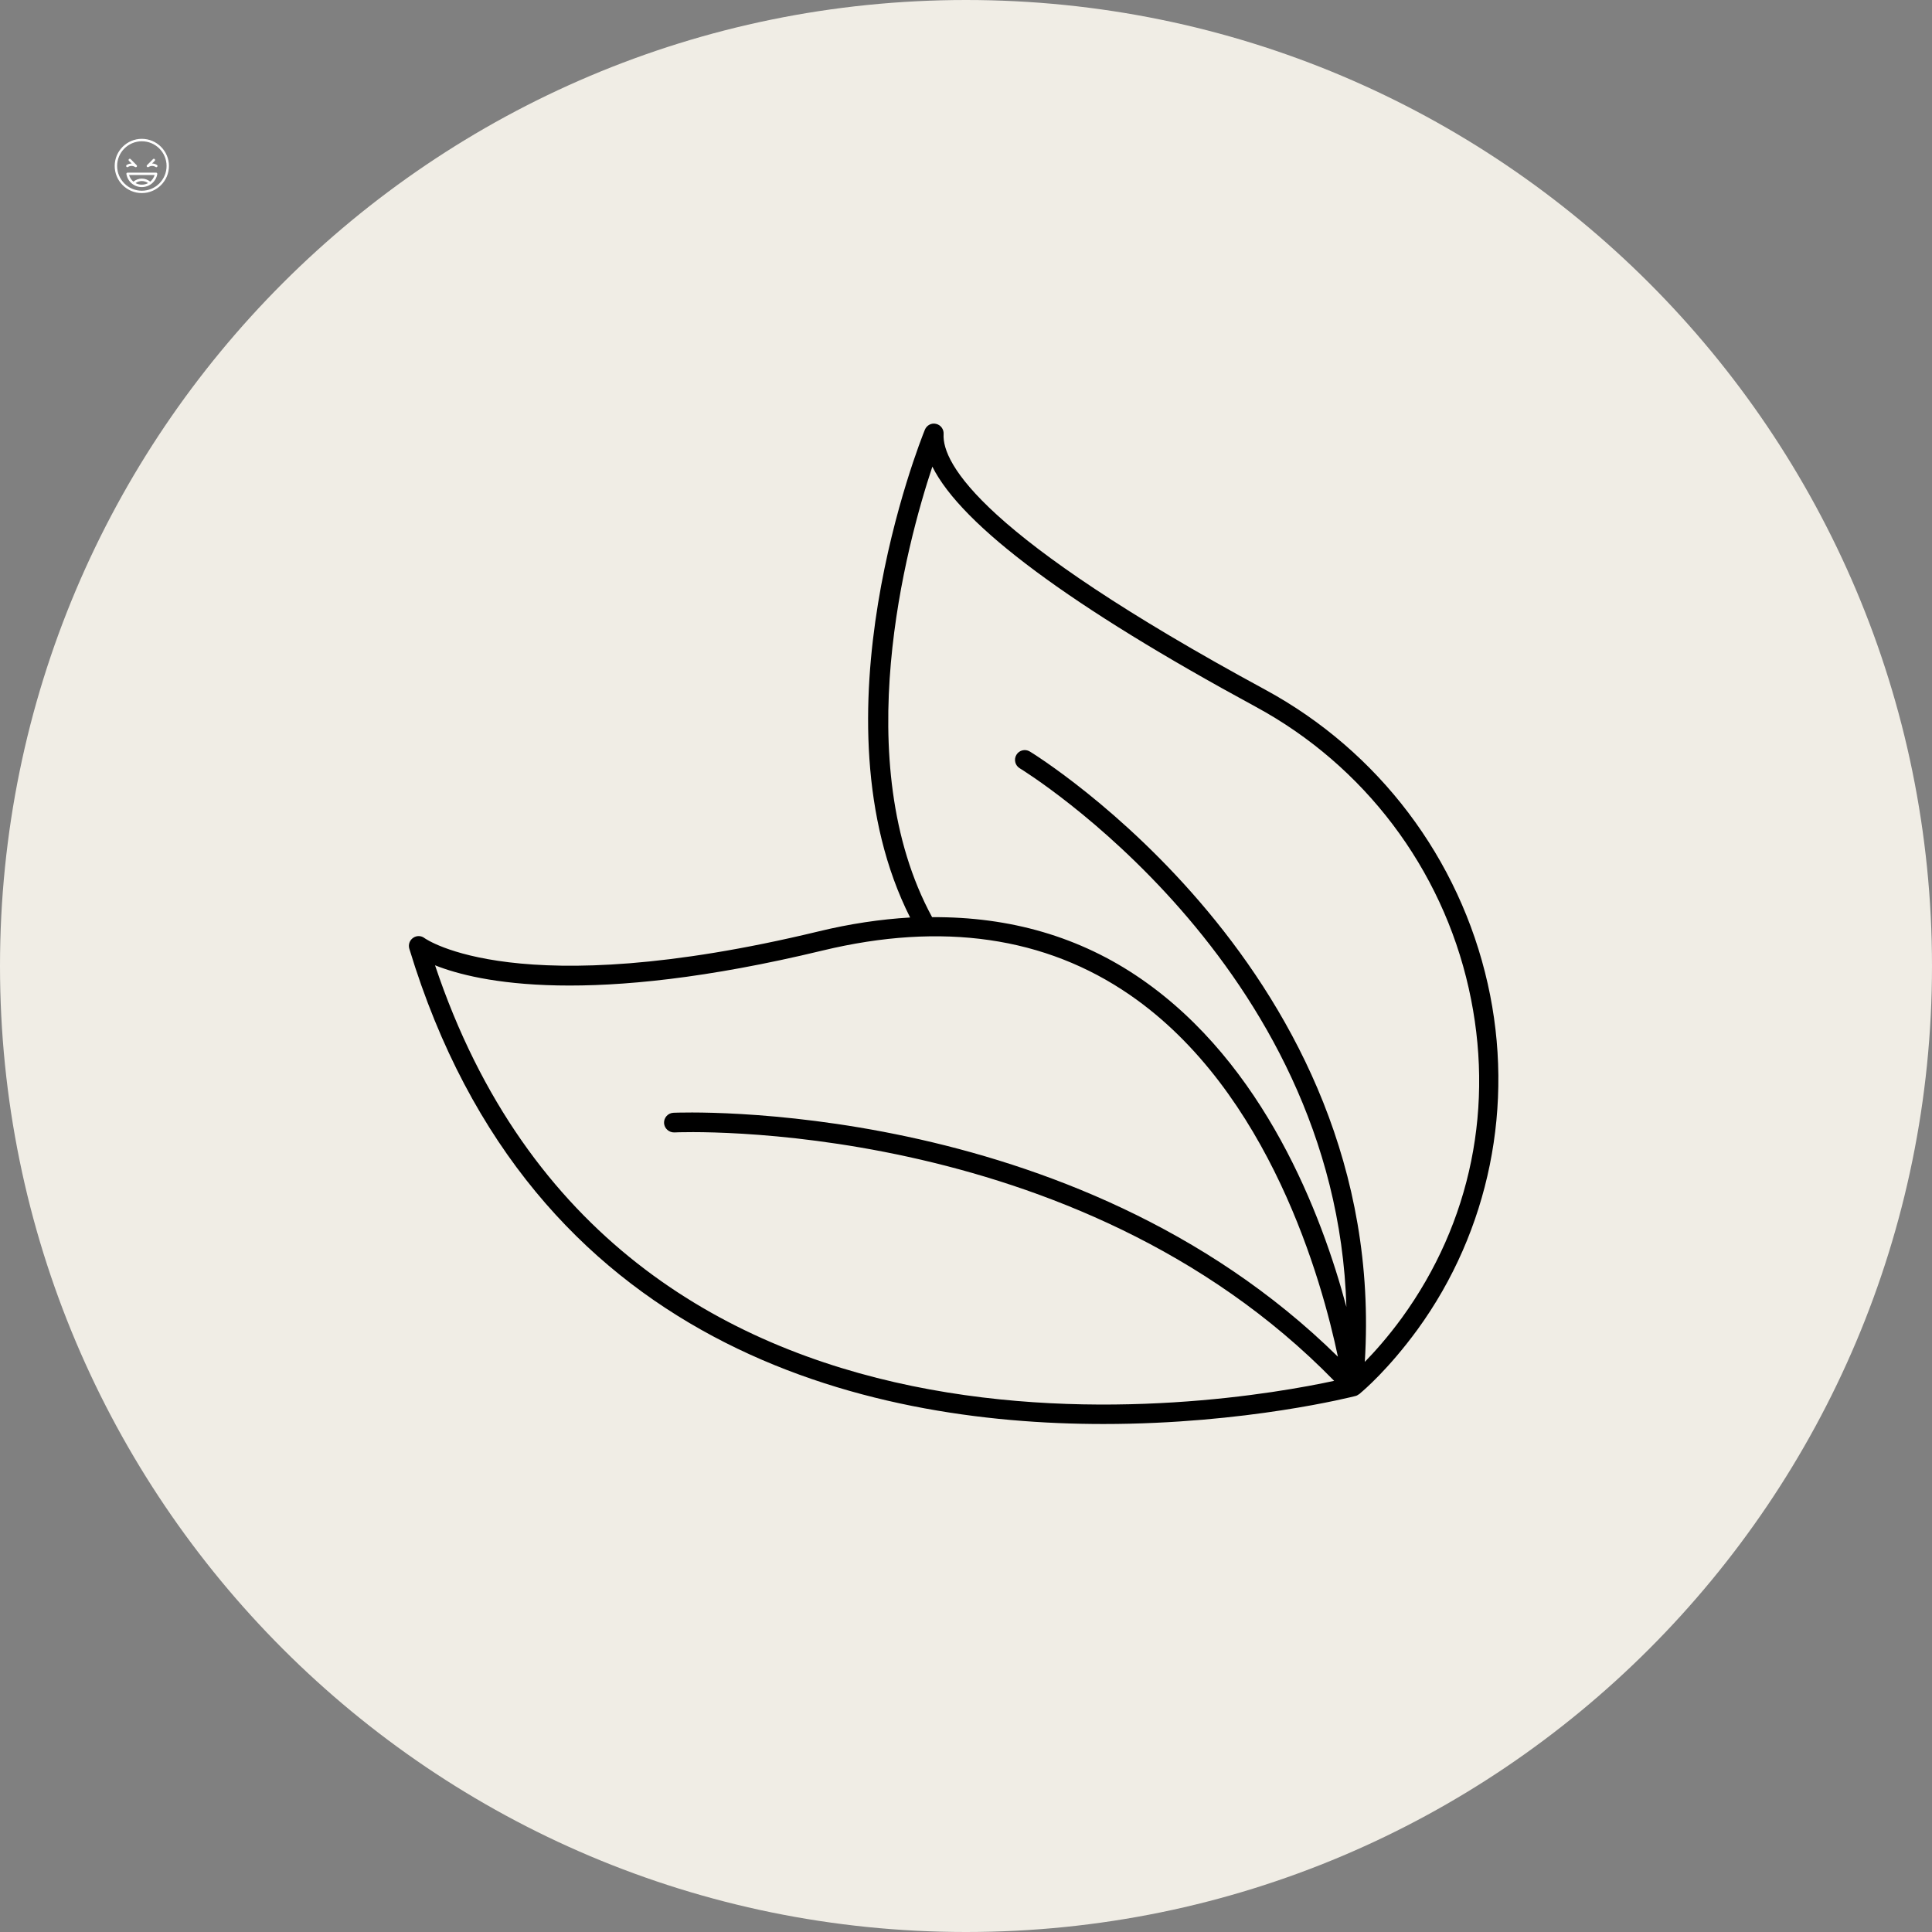
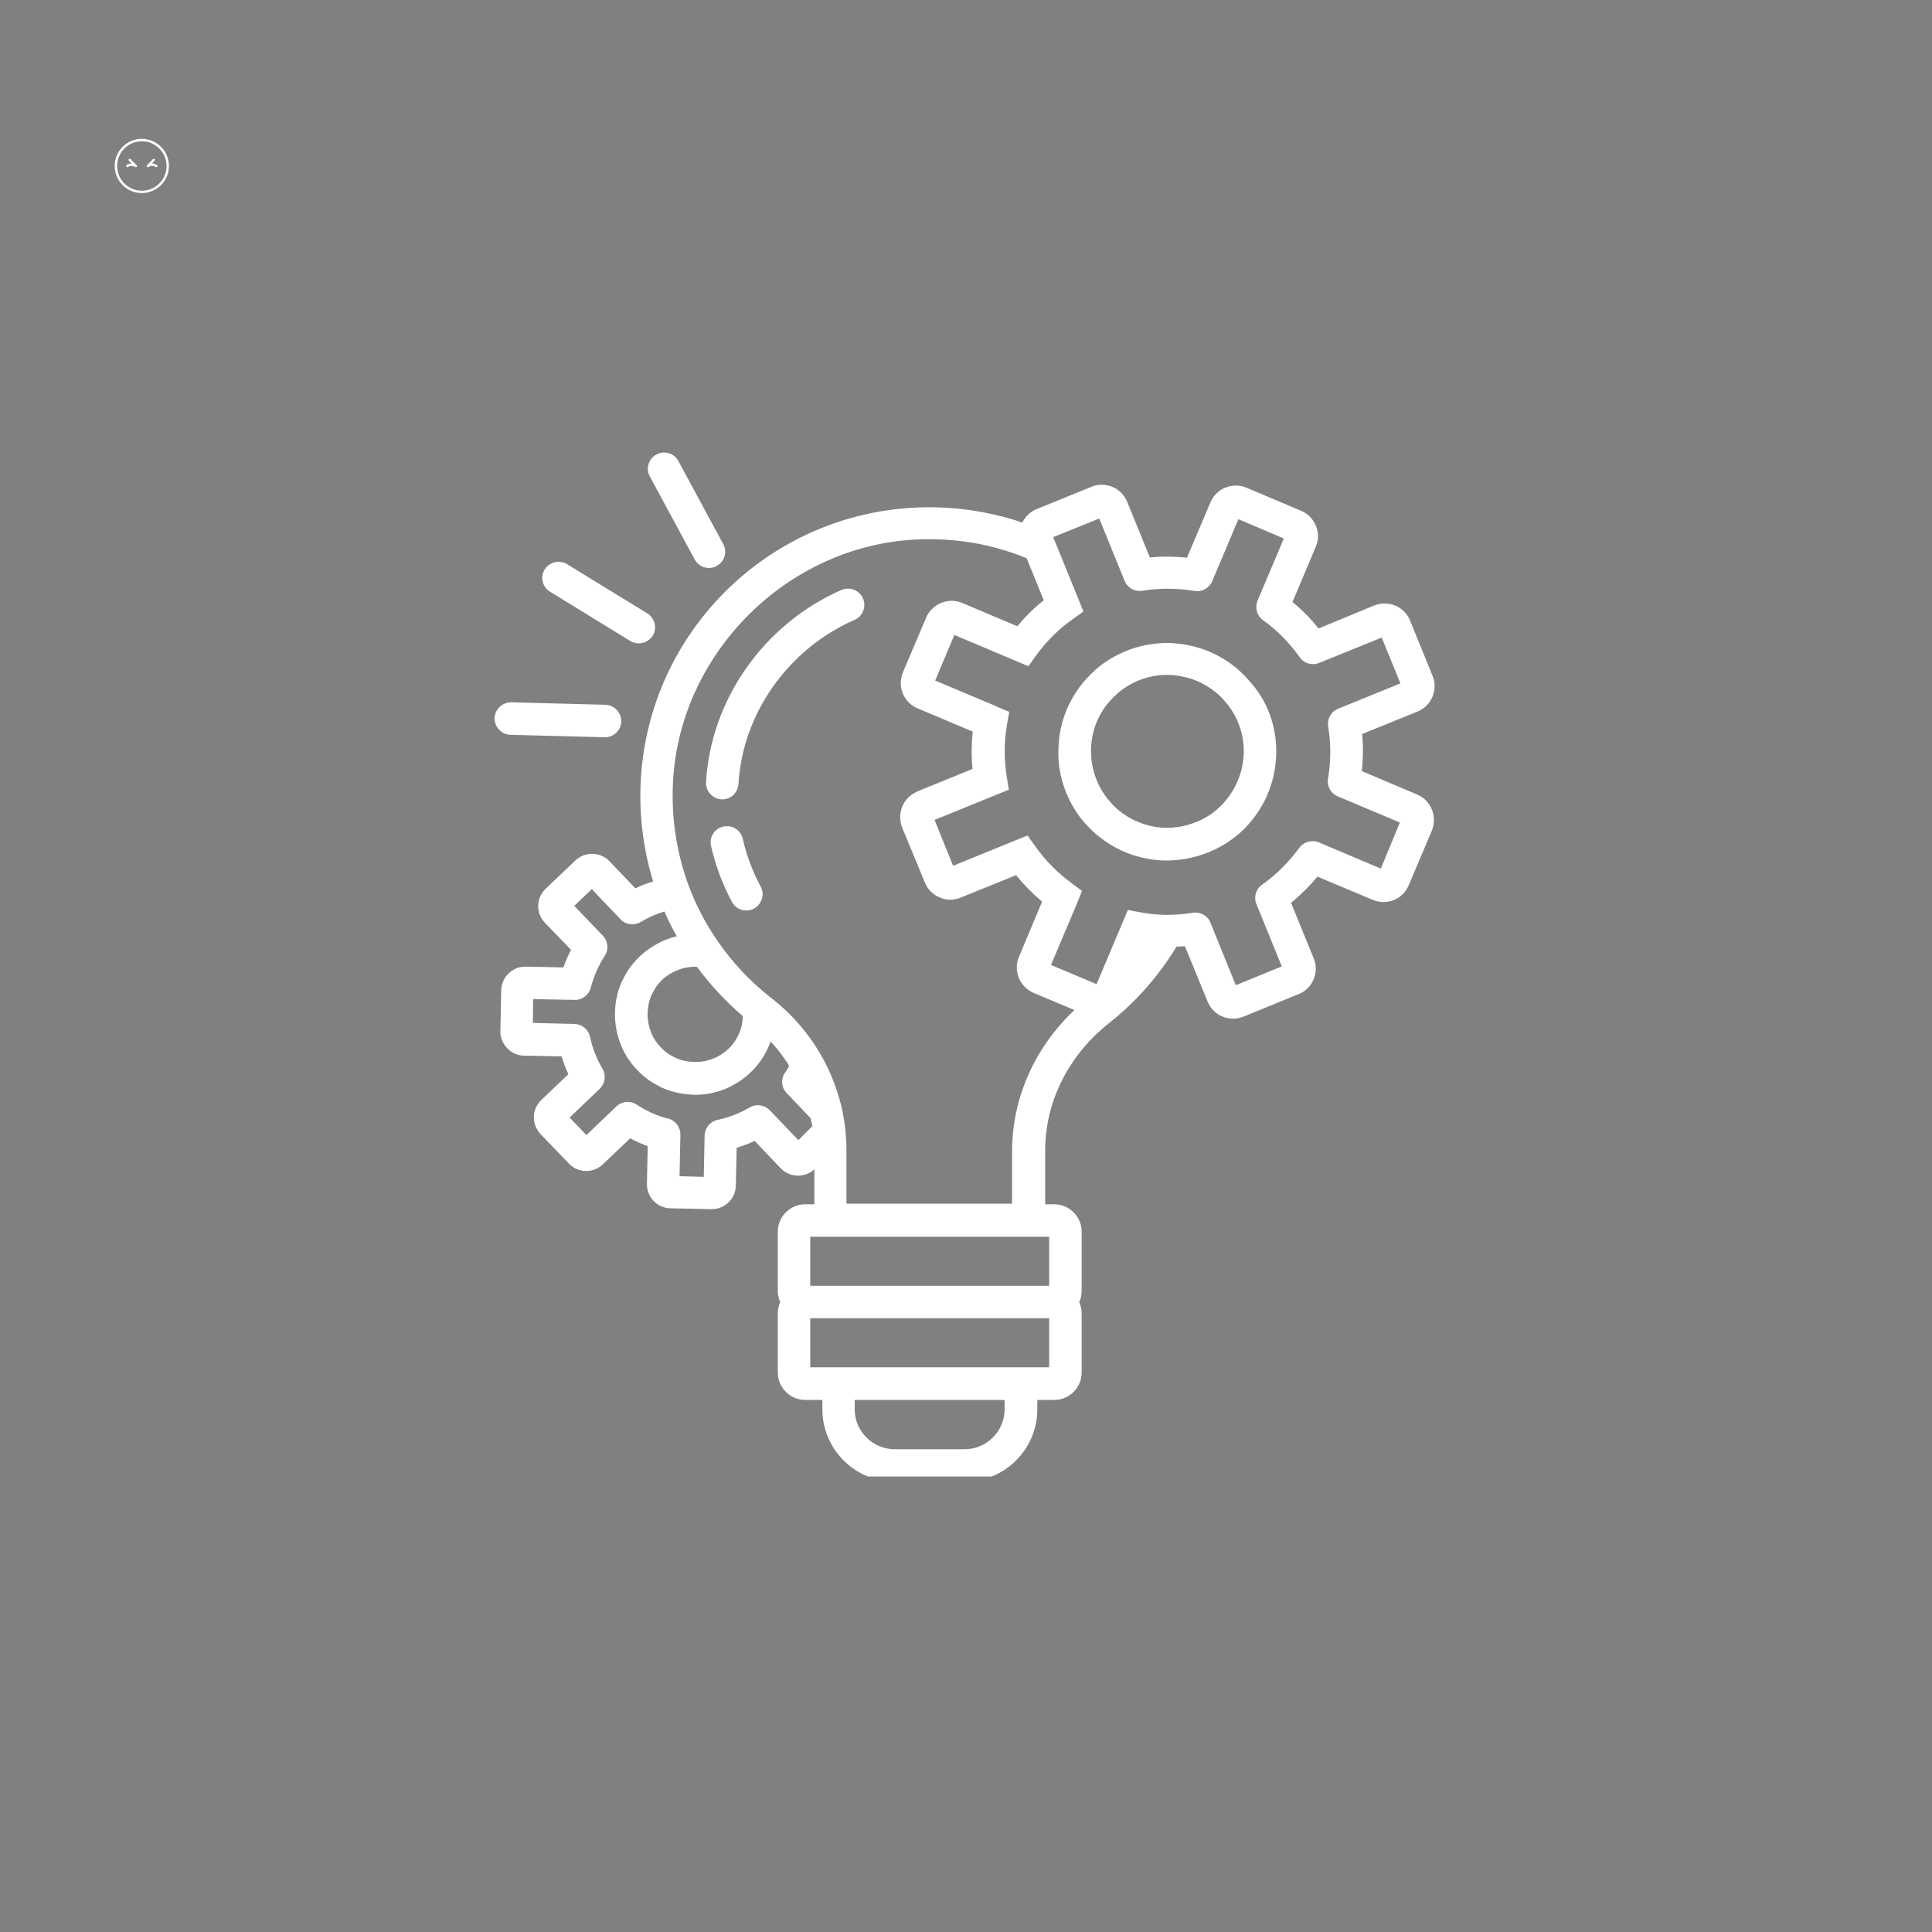
<svg xmlns="http://www.w3.org/2000/svg" version="1.0" preserveAspectRatio="xMidYMid meet" height="128" viewBox="0 0 96 96" zoomAndPan="magnify" width="128">
  <rect x="0" y="0" width="96" height="96" fill="#808080" stroke="none" />
  <defs>
    <clipPath id="d78452bc3e">
      <path clip-rule="nonzero" d="M 5.699 6.898 L 8.699 6.898 L 8.699 9.898 L 5.699 9.898 Z M 5.699 6.898" />
    </clipPath>
    <clipPath id="83868b95c2">
-       <path clip-rule="nonzero" d="M 6 8 L 8 8 L 8 9.898 L 6 9.898 Z M 6 8" />
-     </clipPath>
+       </clipPath>
    <clipPath id="1408d5c52e">
      <path clip-rule="nonzero" d="M 24.512 22.367 L 71.762 22.367 L 71.762 73.367 L 24.512 73.367 Z M 24.512 22.367" />
    </clipPath>
    <clipPath id="0333d6a7f5">
      <path clip-rule="nonzero" d="M 48 0 C 21.492 0 0 21.492 0 48 C 0 74.508 21.492 96 48 96 C 74.508 96 96 74.508 96 48 C 96 21.492 74.508 0 48 0 Z M 48 0" />
    </clipPath>
    <clipPath id="a6f5e120c7">
-       <path clip-rule="nonzero" d="M 20.07 21.047 L 75 21.047 L 75 71 L 20.07 71 Z M 20.07 21.047" />
-     </clipPath>
+       </clipPath>
  </defs>
  <g clip-path="url(#d78452bc3e)">
    <path fill-rule="nonzero" fill-opacity="1" d="M 7.047 6.898 C 6.305 6.898 5.699 7.504 5.699 8.246 C 5.699 8.992 6.305 9.594 7.047 9.594 C 7.789 9.594 8.395 8.992 8.395 8.246 C 8.395 7.504 7.789 6.898 7.047 6.898 Z M 7.047 9.477 C 6.371 9.477 5.82 8.926 5.82 8.246 C 5.82 7.57 6.371 7.02 7.047 7.02 C 7.727 7.02 8.277 7.57 8.277 8.246 C 8.277 8.926 7.727 9.477 7.047 9.477 Z M 7.047 9.477" fill="#ffffff" />
  </g>
  <g clip-path="url(#83868b95c2)">
    <path fill-rule="nonzero" fill-opacity="1" d="M 7.758 8.578 L 6.34 8.578 C 6.32 8.578 6.305 8.586 6.293 8.598 C 6.281 8.613 6.277 8.629 6.281 8.648 C 6.344 9.023 6.664 9.297 7.047 9.297 C 7.43 9.297 7.754 9.023 7.816 8.648 C 7.816 8.629 7.812 8.613 7.801 8.598 C 7.789 8.586 7.773 8.578 7.758 8.578 Z M 6.734 9.098 C 6.824 9.031 6.934 8.996 7.047 8.996 C 7.16 8.996 7.27 9.031 7.359 9.098 C 7.266 9.148 7.16 9.176 7.047 9.176 C 6.934 9.176 6.828 9.148 6.734 9.098 Z M 7.465 9.027 C 7.348 8.93 7.203 8.875 7.047 8.875 C 6.895 8.875 6.746 8.93 6.629 9.027 C 6.527 8.941 6.449 8.828 6.414 8.695 L 7.684 8.695 C 7.645 8.828 7.566 8.941 7.465 9.027 Z M 7.465 9.027" fill="#ffffff" />
  </g>
-   <path fill-rule="nonzero" fill-opacity="1" d="M 7.797 8.195 C 7.723 8.148 7.641 8.125 7.555 8.125 L 7.688 7.992 C 7.711 7.969 7.711 7.93 7.688 7.906 C 7.664 7.883 7.629 7.883 7.605 7.906 L 7.305 8.207 C 7.285 8.227 7.281 8.262 7.301 8.285 C 7.32 8.309 7.352 8.312 7.379 8.301 C 7.496 8.227 7.621 8.227 7.734 8.297 C 7.746 8.305 7.754 8.309 7.766 8.309 C 7.785 8.309 7.805 8.297 7.816 8.281 C 7.836 8.25 7.828 8.215 7.797 8.195 Z M 7.797 8.195" fill="#ffffff" />
+   <path fill-rule="nonzero" fill-opacity="1" d="M 7.797 8.195 C 7.723 8.148 7.641 8.125 7.555 8.125 C 7.711 7.969 7.711 7.93 7.688 7.906 C 7.664 7.883 7.629 7.883 7.605 7.906 L 7.305 8.207 C 7.285 8.227 7.281 8.262 7.301 8.285 C 7.32 8.309 7.352 8.312 7.379 8.301 C 7.496 8.227 7.621 8.227 7.734 8.297 C 7.746 8.305 7.754 8.309 7.766 8.309 C 7.785 8.309 7.805 8.297 7.816 8.281 C 7.836 8.25 7.828 8.215 7.797 8.195 Z M 7.797 8.195" fill="#ffffff" />
  <path fill-rule="nonzero" fill-opacity="1" d="M 6.328 8.309 C 6.34 8.309 6.352 8.305 6.359 8.297 C 6.473 8.227 6.602 8.227 6.719 8.301 C 6.742 8.316 6.777 8.309 6.797 8.285 C 6.812 8.262 6.812 8.227 6.789 8.207 L 6.492 7.906 C 6.469 7.883 6.43 7.883 6.406 7.906 C 6.383 7.93 6.383 7.969 6.406 7.992 L 6.543 8.125 C 6.457 8.125 6.375 8.148 6.297 8.195 C 6.27 8.215 6.262 8.25 6.277 8.281 C 6.289 8.297 6.309 8.309 6.328 8.309 Z M 6.328 8.309" fill="#ffffff" />
  <g clip-path="url(#1408d5c52e)">
    <path fill-rule="nonzero" fill-opacity="1" d="M 42.879 29.734 C 43.062 30.145 42.871 30.617 42.469 30.797 C 39.172 32.242 36.895 35.449 36.695 38.957 C 36.664 39.391 36.312 39.719 35.895 39.719 C 35.871 39.719 35.863 39.719 35.844 39.719 C 35.402 39.691 35.062 39.309 35.082 38.867 C 35.32 34.746 37.969 31 41.816 29.312 C 42.23 29.145 42.699 29.324 42.879 29.734 Z M 36.906 41.676 C 36.805 41.242 36.375 40.973 35.934 41.074 C 35.5 41.172 35.23 41.605 35.332 42.035 C 35.551 43.008 35.902 43.941 36.375 44.824 C 36.523 45.094 36.797 45.242 37.086 45.242 C 37.215 45.242 37.348 45.215 37.465 45.145 C 37.859 44.934 38.008 44.441 37.797 44.051 C 37.395 43.309 37.098 42.508 36.906 41.676 Z M 63.41 37.012 C 63.422 37.273 63.422 37.504 63.402 37.734 C 63.359 38.328 63.223 38.906 62.992 39.449 C 62.77 39.98 62.449 40.492 62.059 40.934 C 61.926 41.094 61.766 41.254 61.566 41.426 C 61.055 41.867 60.492 42.188 59.871 42.418 C 59.371 42.598 58.859 42.707 58.328 42.746 C 58.219 42.758 58.109 42.758 58.008 42.758 C 57.867 42.758 57.738 42.758 57.605 42.746 C 56.996 42.699 56.426 42.559 55.895 42.336 C 55.371 42.117 54.871 41.805 54.41 41.402 C 54.238 41.254 54.09 41.094 53.906 40.902 C 53.125 40 52.656 38.859 52.594 37.676 C 52.586 37.426 52.586 37.195 52.605 36.965 C 52.645 36.383 52.773 35.809 53.004 35.258 C 53.246 34.699 53.559 34.207 53.938 33.773 C 54.109 33.594 54.27 33.426 54.438 33.273 C 55.34 32.492 56.484 32.031 57.668 31.961 C 57.738 31.949 57.816 31.949 57.906 31.949 C 58.027 31.941 58.18 31.949 58.328 31.961 C 58.961 32.012 59.543 32.152 60.074 32.371 C 60.633 32.613 61.137 32.922 61.566 33.312 C 61.738 33.465 61.906 33.637 62.066 33.824 C 62.879 34.699 63.332 35.809 63.41 37.012 Z M 61.797 37.102 C 61.746 36.27 61.426 35.488 60.875 34.859 C 60.754 34.719 60.645 34.598 60.523 34.496 C 60.215 34.227 59.863 34.004 59.473 33.836 C 59.102 33.676 58.691 33.586 58.27 33.543 C 58.207 33.543 58.129 33.535 58.047 33.535 C 58.02 33.535 57.988 33.535 57.957 33.535 C 57.879 33.535 57.836 33.535 57.797 33.535 C 56.957 33.586 56.152 33.914 55.523 34.457 C 55.402 34.566 55.27 34.699 55.152 34.828 C 54.891 35.117 54.668 35.469 54.5 35.859 C 54.34 36.242 54.25 36.641 54.219 37.055 C 54.207 37.215 54.207 37.383 54.219 37.566 C 54.27 38.387 54.59 39.188 55.141 39.82 C 55.25 39.941 55.359 40.062 55.492 40.18 C 55.812 40.461 56.164 40.684 56.535 40.832 C 56.906 40.992 57.305 41.094 57.738 41.125 C 57.898 41.133 58.059 41.133 58.238 41.125 C 58.598 41.102 58.961 41.023 59.312 40.895 C 59.754 40.734 60.152 40.504 60.492 40.203 C 60.625 40.082 60.746 39.969 60.836 39.859 C 61.117 39.539 61.336 39.188 61.496 38.809 C 61.668 38.418 61.758 38.016 61.789 37.605 C 61.789 37.605 61.789 37.594 61.789 37.594 C 61.809 37.453 61.809 37.285 61.797 37.102 Z M 71.152 41.266 L 69.996 43.992 C 69.855 44.32 69.598 44.594 69.258 44.723 C 68.914 44.863 68.535 44.852 68.203 44.711 L 65.465 43.559 C 65.066 44.039 64.625 44.473 64.152 44.863 L 65.277 47.621 C 65.418 47.961 65.418 48.332 65.266 48.672 C 65.125 49.012 64.855 49.273 64.516 49.402 L 61.789 50.516 C 61.617 50.586 61.445 50.617 61.277 50.617 C 60.734 50.617 60.234 50.305 60.012 49.785 L 58.879 47.02 C 58.738 47.027 58.598 47.027 58.461 47.039 C 57.578 48.492 56.453 49.773 55.109 50.836 C 53.094 52.434 51.934 54.738 51.934 57.172 L 51.934 59.84 L 52.383 59.84 C 53.137 59.84 53.746 60.453 53.746 61.203 L 53.746 64.141 C 53.746 64.34 53.707 64.531 53.625 64.703 C 53.707 64.871 53.746 65.062 53.746 65.266 L 53.746 68.199 C 53.746 68.953 53.137 69.562 52.383 69.562 L 51.543 69.562 L 51.543 70.027 C 51.543 72.012 49.926 73.625 47.941 73.625 L 44.465 73.625 C 42.48 73.625 40.863 72.012 40.863 70.027 L 40.863 69.562 L 40.012 69.562 C 39.262 69.562 38.648 68.953 38.648 68.199 L 38.648 65.266 C 38.648 65.062 38.691 64.871 38.77 64.703 C 38.691 64.531 38.648 64.34 38.648 64.141 L 38.648 61.203 C 38.648 60.453 39.262 59.84 40.012 59.84 L 40.465 59.84 L 40.465 58.098 C 40.254 58.305 39.941 58.426 39.621 58.418 C 39.301 58.406 38.992 58.266 38.77 58.027 L 37.496 56.691 C 37.207 56.832 36.906 56.941 36.605 57.031 L 36.562 58.906 C 36.555 59.23 36.426 59.531 36.195 59.75 C 35.973 59.961 35.684 60.082 35.371 60.082 C 35.363 60.082 35.352 60.082 35.34 60.082 L 33.305 60.039 C 32.656 60.02 32.145 59.5 32.145 58.836 L 32.184 56.953 C 32.043 56.902 31.902 56.844 31.762 56.781 C 31.613 56.711 31.461 56.641 31.312 56.562 L 29.957 57.855 C 29.477 58.305 28.746 58.297 28.285 57.836 L 26.859 56.352 C 26.41 55.871 26.418 55.129 26.879 54.676 L 28.242 53.375 C 28.113 53.094 27.992 52.793 27.902 52.492 L 26.027 52.453 C 25.727 52.453 25.426 52.32 25.207 52.09 C 24.984 51.859 24.855 51.551 24.863 51.23 L 24.906 49.195 C 24.926 48.531 25.488 48.012 26.129 48.031 L 27.992 48.07 C 28.102 47.77 28.223 47.48 28.375 47.199 L 27.082 45.855 C 26.621 45.383 26.629 44.641 27.102 44.172 L 28.586 42.758 C 29.066 42.305 29.809 42.316 30.27 42.777 L 31.57 44.141 C 31.863 44 32.152 43.891 32.453 43.801 C 31.953 42.156 31.742 40.441 31.844 38.707 C 32.266 31.48 38.039 25.684 45.277 25.234 C 47.16 25.113 49.047 25.375 50.801 25.965 C 50.941 25.676 51.18 25.434 51.492 25.305 L 54.227 24.191 C 54.559 24.051 54.93 24.051 55.27 24.191 C 55.613 24.332 55.871 24.602 56.012 24.941 L 57.137 27.699 C 57.746 27.641 58.367 27.648 58.98 27.711 L 60.145 24.965 C 60.426 24.281 61.227 23.941 61.926 24.23 L 64.656 25.383 C 64.984 25.523 65.246 25.785 65.387 26.125 C 65.527 26.469 65.527 26.84 65.375 27.18 L 64.223 29.914 C 64.703 30.305 65.137 30.746 65.516 31.23 L 68.285 30.086 C 68.984 29.805 69.789 30.137 70.066 30.836 L 71.18 33.574 C 71.32 33.906 71.32 34.277 71.18 34.617 C 71.039 34.957 70.77 35.219 70.43 35.359 L 67.684 36.473 C 67.742 37.094 67.73 37.703 67.672 38.316 L 70.418 39.48 C 71.102 39.762 71.43 40.562 71.152 41.266 Z M 40.363 55.961 C 40.363 55.941 40.363 55.93 40.355 55.91 C 40.344 55.859 40.332 55.809 40.324 55.762 C 40.312 55.699 40.293 55.629 40.285 55.57 L 39.09 54.316 C 38.828 54.047 38.789 53.625 39 53.312 C 39.082 53.195 39.152 53.082 39.211 52.965 C 39.172 52.902 39.141 52.844 39.102 52.781 C 39.031 52.684 38.969 52.582 38.898 52.492 C 38.82 52.371 38.73 52.262 38.641 52.152 C 38.559 52.062 38.488 51.961 38.41 51.879 C 38.367 51.84 38.328 51.801 38.289 51.75 C 38.289 51.762 38.277 51.77 38.277 51.781 C 38.219 51.949 38.148 52.109 38.066 52.262 C 37.867 52.652 37.598 53.004 37.277 53.305 C 36.977 53.594 36.613 53.836 36.223 54.027 C 36.055 54.105 35.895 54.168 35.742 54.215 C 35.25 54.367 34.77 54.426 34.297 54.387 C 33.918 54.367 33.535 54.285 33.164 54.156 C 33.027 54.105 32.844 54.035 32.664 53.926 C 32.293 53.734 31.941 53.473 31.652 53.152 C 31.371 52.863 31.129 52.523 30.93 52.102 C 30.852 51.93 30.789 51.77 30.738 51.602 C 30.48 50.766 30.5 49.855 30.789 49.043 C 30.859 48.852 30.93 48.703 31.012 48.551 C 31.199 48.172 31.473 47.832 31.781 47.531 C 32.102 47.23 32.465 46.988 32.844 46.797 C 33.004 46.719 33.176 46.668 33.328 46.605 C 33.426 46.578 33.527 46.547 33.629 46.527 C 33.516 46.328 33.406 46.117 33.305 45.914 C 33.297 45.906 33.297 45.887 33.285 45.875 C 33.195 45.684 33.105 45.496 33.016 45.293 C 32.605 45.414 32.215 45.586 31.832 45.816 C 31.512 46.004 31.09 45.957 30.832 45.676 L 29.406 44.18 L 28.535 45.012 L 29.957 46.496 C 30.219 46.77 30.258 47.188 30.047 47.5 C 29.738 47.98 29.508 48.5 29.355 49.074 C 29.266 49.434 28.934 49.695 28.555 49.684 L 26.488 49.645 L 26.48 50.828 L 28.543 50.879 C 28.914 50.887 29.234 51.148 29.316 51.508 C 29.438 52.082 29.648 52.621 29.938 53.113 C 30.129 53.434 30.066 53.844 29.797 54.105 L 28.305 55.531 L 29.137 56.402 L 30.629 54.977 C 30.898 54.719 31.32 54.676 31.633 54.887 C 31.883 55.047 32.133 55.188 32.402 55.309 C 32.676 55.43 32.934 55.52 33.188 55.578 C 33.559 55.668 33.809 56 33.809 56.383 L 33.766 58.445 L 34.969 58.477 L 35.012 56.422 C 35.02 56.051 35.281 55.73 35.652 55.648 C 36.215 55.531 36.746 55.32 37.258 55.027 C 37.578 54.836 37.988 54.898 38.25 55.168 L 39.672 56.652 Z M 33.527 48.262 C 33.305 48.371 33.086 48.512 32.895 48.691 C 32.715 48.863 32.562 49.074 32.445 49.305 C 32.383 49.414 32.344 49.504 32.312 49.594 C 32.145 50.074 32.133 50.617 32.285 51.109 C 32.312 51.207 32.355 51.309 32.395 51.41 C 32.504 51.648 32.656 51.852 32.824 52.031 C 33.004 52.223 33.207 52.383 33.445 52.5 C 33.559 52.562 33.648 52.602 33.738 52.633 C 33.938 52.703 34.168 52.754 34.41 52.762 C 34.699 52.781 34.98 52.754 35.27 52.664 C 35.352 52.633 35.453 52.594 35.562 52.551 C 35.793 52.441 36.004 52.293 36.195 52.121 C 36.383 51.941 36.535 51.738 36.656 51.5 C 36.703 51.398 36.746 51.301 36.785 51.207 C 36.863 50.977 36.906 50.727 36.906 50.488 C 36.055 49.754 35.293 48.941 34.629 48.039 C 34.359 48.031 34.098 48.062 33.848 48.141 C 33.738 48.18 33.629 48.223 33.527 48.262 Z M 49.918 69.562 L 42.469 69.562 L 42.469 70.027 C 42.469 71.117 43.363 72.012 44.453 72.012 L 47.934 72.012 C 49.027 72.012 49.918 71.117 49.918 70.027 Z M 52.133 65.504 L 40.262 65.504 L 40.262 67.941 L 52.133 67.941 Z M 40.262 61.453 L 40.262 63.891 L 52.133 63.891 L 52.133 61.453 Z M 53.387 50.188 L 51.359 49.336 C 50.668 49.043 50.34 48.242 50.629 47.551 L 51.781 44.801 C 51.312 44.41 50.879 43.969 50.488 43.488 L 47.73 44.602 C 47.402 44.742 47.031 44.742 46.691 44.594 C 46.359 44.453 46.09 44.191 45.957 43.852 L 44.824 41.113 C 44.586 40.492 44.816 39.809 45.336 39.461 C 45.418 39.41 45.496 39.371 45.578 39.328 L 48.324 38.207 C 48.262 37.586 48.273 36.973 48.332 36.352 L 45.598 35.199 C 44.906 34.918 44.574 34.117 44.863 33.414 L 46.02 30.688 C 46.098 30.488 46.238 30.316 46.391 30.188 C 46.77 29.867 47.312 29.754 47.801 29.957 L 50.551 31.117 C 50.941 30.648 51.383 30.207 51.863 29.824 L 51.012 27.738 C 49.234 27.008 47.34 26.699 45.367 26.816 C 39.051 27.207 33.816 32.461 33.445 38.77 C 33.355 40.363 33.547 41.934 34.027 43.449 C 34.309 44.34 34.699 45.203 35.18 46.016 C 35.34 46.285 35.512 46.547 35.691 46.809 C 36.395 47.82 37.227 48.711 38.188 49.484 L 38.328 49.594 C 39.363 50.398 40.203 51.379 40.836 52.5 C 41.266 53.254 41.586 54.086 41.809 54.969 C 41.809 54.969 41.809 54.969 41.809 54.977 C 41.906 55.398 41.969 55.789 42.008 56.16 C 42.039 56.473 42.059 56.812 42.059 57.145 L 42.059 59.809 L 50.289 59.809 L 50.289 57.145 C 50.309 54.535 51.422 52.039 53.387 50.188 Z M 69.559 40.871 L 66.469 39.57 C 66.117 39.418 65.926 39.059 65.988 38.688 C 66.137 37.836 66.137 36.965 65.996 36.09 C 65.938 35.719 66.137 35.359 66.488 35.219 L 69.586 33.957 L 68.656 31.68 L 65.547 32.941 C 65.195 33.082 64.793 32.965 64.586 32.664 C 64.082 31.949 63.473 31.328 62.758 30.816 C 62.457 30.598 62.34 30.195 62.488 29.844 L 63.793 26.758 L 61.535 25.797 L 60.234 28.883 C 60.082 29.223 59.723 29.426 59.352 29.363 C 58.488 29.223 57.617 29.215 56.754 29.355 C 56.383 29.414 56.023 29.215 55.883 28.863 L 54.621 25.766 L 52.332 26.688 L 53.598 29.797 C 53.598 29.797 53.598 29.805 53.598 29.805 L 53.836 30.387 L 53.316 30.758 C 52.605 31.25 51.992 31.871 51.473 32.582 L 51.102 33.105 L 47.422 31.551 L 46.469 33.816 L 49.559 35.117 C 49.559 35.117 49.566 35.129 49.566 35.129 L 50.148 35.371 L 50.039 35.992 C 50.039 35.992 50.039 36 50.039 36 C 49.887 36.863 49.887 37.734 50.027 38.605 C 50.027 38.605 50.027 38.617 50.027 38.617 L 50.129 39.238 L 46.438 40.742 L 47.359 43.02 L 50.469 41.754 L 51.059 41.516 L 51.422 42.027 C 51.422 42.027 51.43 42.035 51.43 42.035 C 51.941 42.758 52.555 43.379 53.258 43.891 C 53.258 43.891 53.266 43.902 53.266 43.902 L 53.766 44.27 L 53.527 44.852 C 53.527 44.852 53.527 44.863 53.527 44.863 L 52.223 47.949 L 54.488 48.902 L 56.043 45.215 L 56.676 45.336 C 56.676 45.336 56.684 45.336 56.684 45.336 C 57.516 45.496 58.418 45.496 59.27 45.355 C 59.312 45.344 59.359 45.344 59.402 45.344 C 59.723 45.344 60.023 45.535 60.145 45.844 L 61.406 48.953 L 63.691 48.02 L 62.43 44.922 C 62.289 44.57 62.398 44.18 62.711 43.961 C 63.422 43.461 64.043 42.836 64.562 42.125 C 64.785 41.824 65.188 41.715 65.527 41.855 L 68.613 43.16 Z M 27.332 29.402 L 31.32 31.852 C 31.453 31.93 31.602 31.969 31.742 31.969 C 32.012 31.969 32.273 31.832 32.434 31.59 C 32.664 31.207 32.543 30.719 32.164 30.477 L 28.172 28.031 C 27.793 27.801 27.301 27.922 27.062 28.301 C 26.832 28.672 26.949 29.172 27.332 29.402 Z M 34.52 27.801 C 34.668 28.07 34.941 28.223 35.23 28.223 C 35.363 28.223 35.492 28.191 35.613 28.121 C 36.004 27.91 36.152 27.418 35.934 27.027 L 33.707 22.906 C 33.496 22.516 33.004 22.367 32.613 22.586 C 32.223 22.797 32.074 23.289 32.293 23.68 Z M 30.047 36.633 C 30.059 36.633 30.059 36.633 30.066 36.633 C 30.5 36.633 30.859 36.281 30.871 35.852 C 30.879 35.41 30.531 35.039 30.09 35.02 L 25.406 34.898 C 24.977 34.887 24.594 35.238 24.574 35.68 C 24.566 36.121 24.914 36.492 25.355 36.512 Z M 30.047 36.633" fill="#ffffff" />
  </g>
  <g clip-path="url(#0333d6a7f5)">
-     <rect fill-opacity="1" height="115.2" y="-9.6" fill="#f0ede5" width="115.2" x="-9.6" />
-   </g>
+     </g>
  <g clip-path="url(#a6f5e120c7)">
    <path fill-rule="nonzero" fill-opacity="1" d="M 73.926 48.891 C 72.523 42.648 68.492 37.32 62.867 34.27 C 48.758 26.625 46.801 23.027 46.887 21.566 C 46.902 21.328 46.742 21.113 46.512 21.062 C 46.281 21.004 46.047 21.133 45.957 21.352 C 45.715 21.945 40.238 35.691 45.223 45.59 C 43.754 45.676 42.23 45.902 40.656 46.285 C 25.695 49.895 21.141 46.645 21.098 46.617 C 20.93 46.484 20.699 46.48 20.527 46.602 C 20.352 46.723 20.277 46.941 20.34 47.145 C 26.359 67 43.055 70.758 54.832 70.758 C 61.918 70.758 67.227 69.398 67.367 69.363 C 67.375 69.359 67.383 69.352 67.391 69.352 C 67.402 69.348 67.41 69.348 67.422 69.344 C 67.441 69.336 67.453 69.32 67.473 69.312 C 67.496 69.297 67.523 69.285 67.543 69.266 C 67.551 69.262 67.562 69.258 67.57 69.25 C 67.57 69.246 67.57 69.246 67.574 69.246 C 67.578 69.242 67.578 69.238 67.582 69.234 C 67.762 69.086 68.992 68.039 70.434 66.066 C 74.004 61.156 75.277 54.895 73.926 48.891 Z M 33.508 56.27 C 33.703 56.254 53.414 55.414 66.293 68.613 C 60.914 69.777 30.664 75.02 21.617 47.965 C 23.758 48.816 29.293 50.027 40.879 47.23 C 46.809 45.801 51.945 46.543 56.145 49.438 C 63.102 54.23 65.703 63.711 66.48 67.414 C 53.289 54.43 33.66 55.285 33.457 55.293 C 33.188 55.309 32.984 55.539 32.996 55.805 C 33.012 56.074 33.242 56.277 33.508 56.27 Z M 69.652 65.492 C 68.953 66.449 68.309 67.164 67.816 67.672 C 69.027 48.305 51.352 37.449 51.168 37.34 C 50.938 37.203 50.641 37.277 50.504 37.508 C 50.367 37.738 50.441 38.039 50.672 38.176 C 50.84 38.277 66.402 47.844 66.902 64.941 C 65.68 60.363 62.836 52.871 56.695 48.637 C 53.672 46.551 50.188 45.547 46.316 45.574 C 42.125 37.855 45.039 27.07 46.328 23.188 C 47.797 26.125 53.188 30.129 62.406 35.125 C 67.785 38.043 71.641 43.141 72.98 49.105 C 74.289 54.918 73.105 60.738 69.652 65.492 Z M 69.652 65.492" fill="#000000" />
  </g>
</svg>